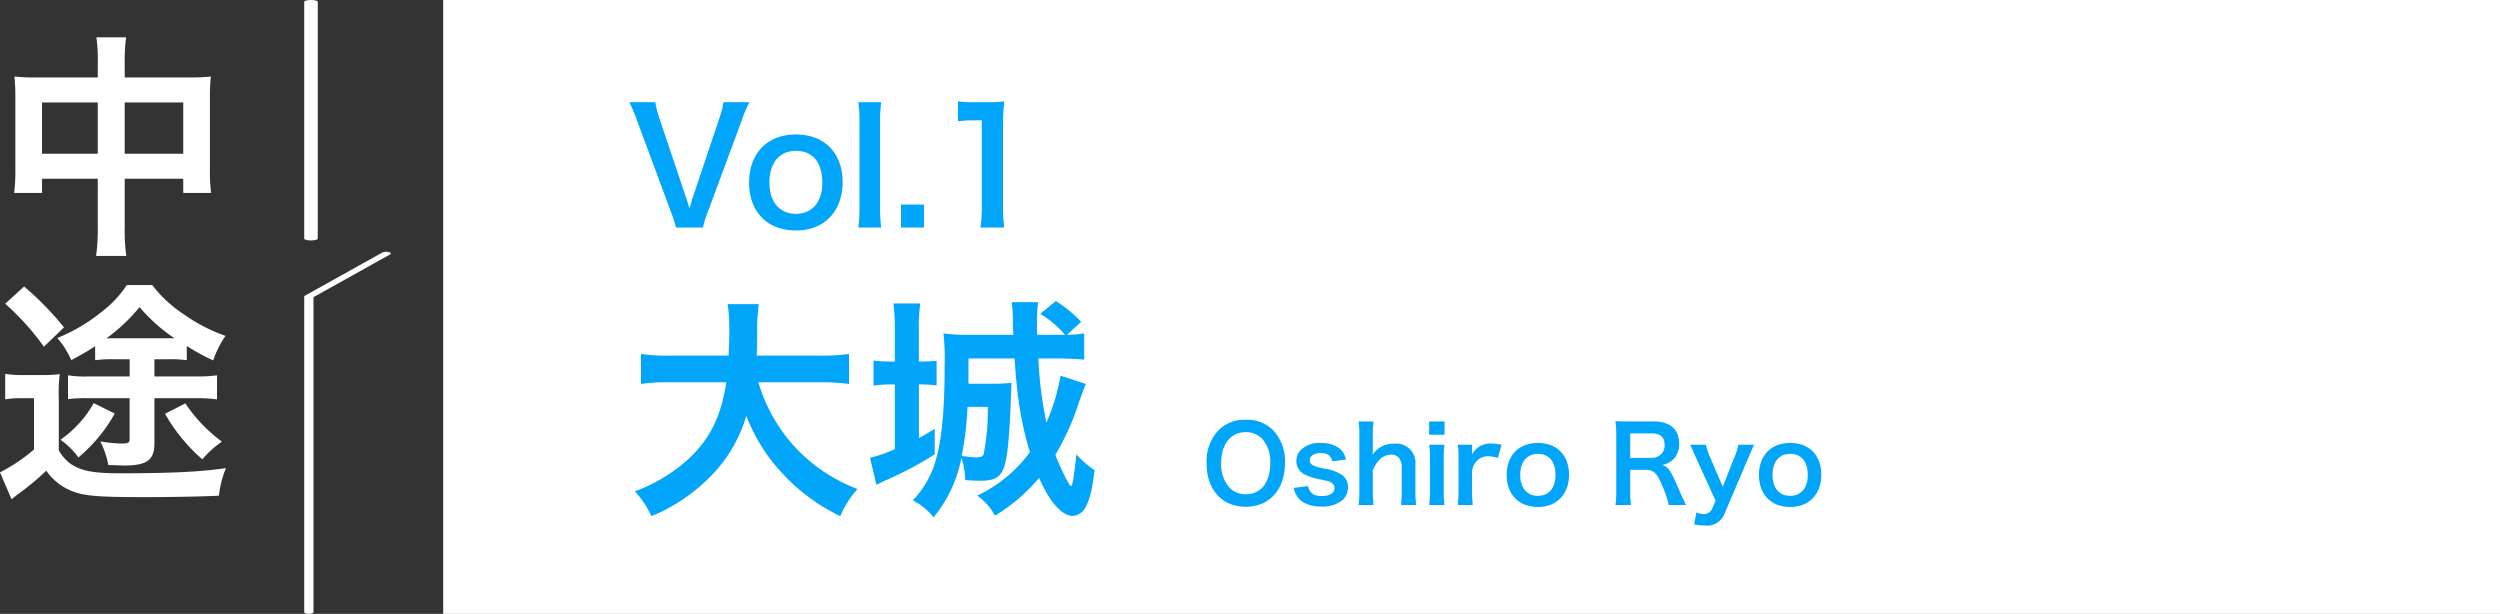
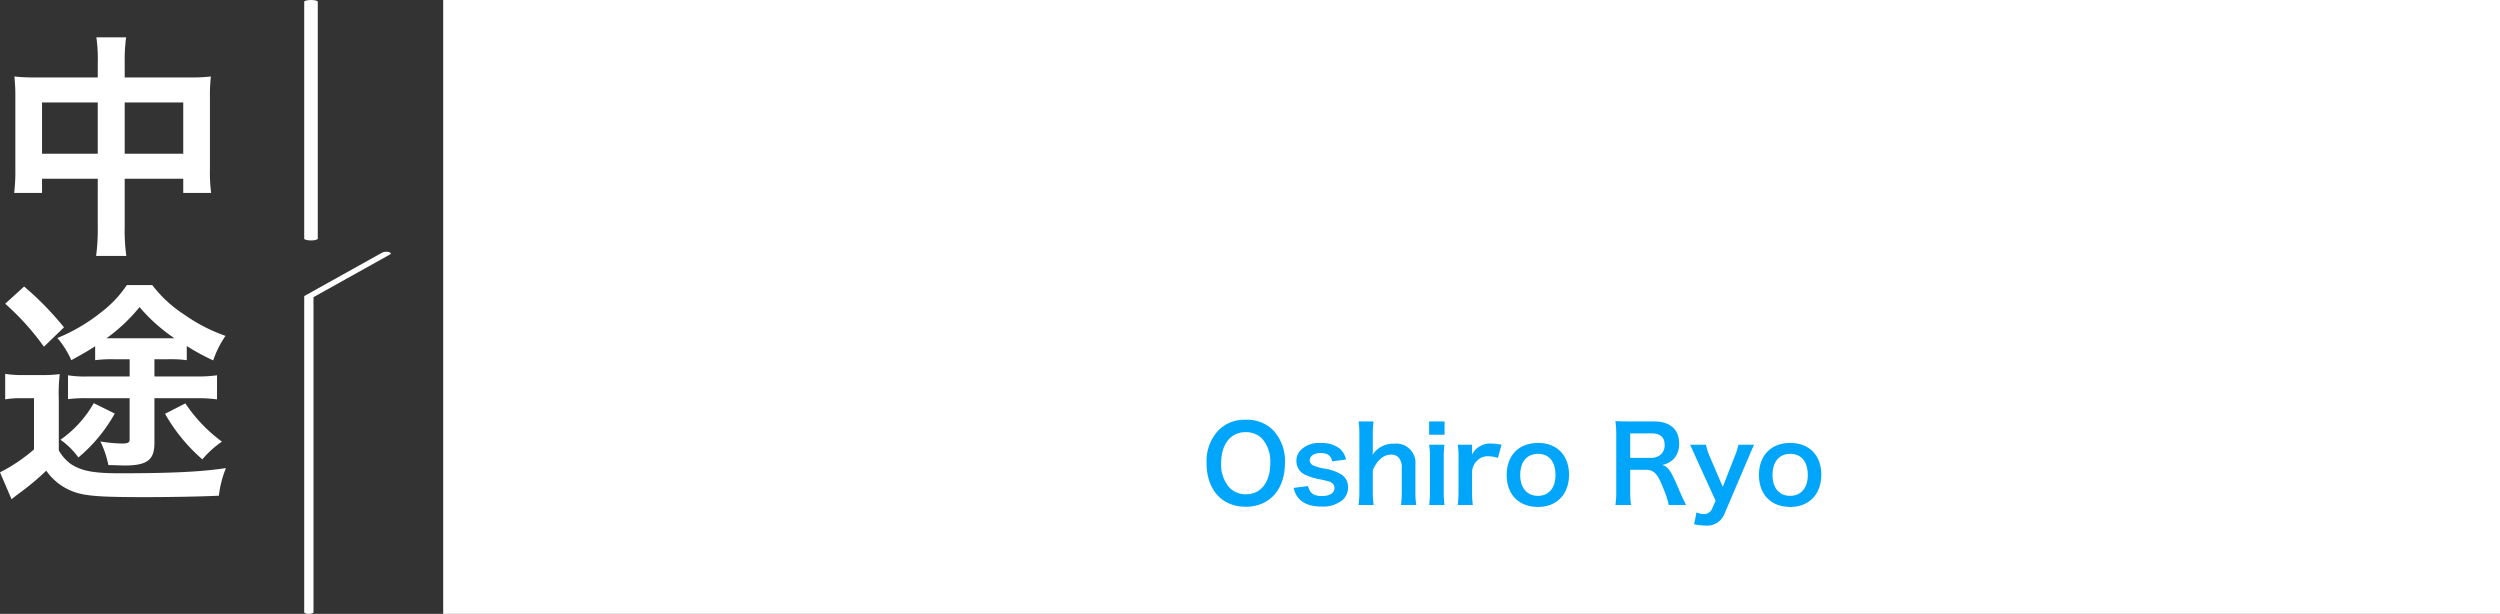
<svg xmlns="http://www.w3.org/2000/svg" width="476.465" height="117" viewBox="0 0 476.465 117">
  <rect x="0" y="0" width="476.465" height="117" fill="#333333" stroke="none" />
  <g id="グループ_618" data-name="グループ 618" transform="translate(-460.535 -589)">
    <rect id="長方形_434" data-name="長方形 434" width="392" height="117" transform="translate(545 589)" fill="#fff" />
-     <path id="パス_1617" data-name="パス 1617" d="M-8.28-22.14a40.059,40.059,0,0,1,5.625.315V-27.54a37.472,37.472,0,0,1-5.67.315H-20.25c.045-1.665.09-2.7.09-4.545a33.521,33.521,0,0,1,.315-5.265h-5.94a30.067,30.067,0,0,1,.315,4.5c0,2.34-.045,3.06-.135,5.31H-36.63a35.566,35.566,0,0,1-5.67-.315v5.715a34.2,34.2,0,0,1,5.625-.315h10.62C-27.135-14.49-30.15-9.45-36.18-5.175A32.3,32.3,0,0,1-43.47-1.35a17.665,17.665,0,0,1,3.15,4.725A33.356,33.356,0,0,0-29.565-3.69,27.2,27.2,0,0,0-22.23-15.75a33.775,33.775,0,0,0,6.8,10.89A36.522,36.522,0,0,0-4.32,3.375,18.53,18.53,0,0,1-1.035-1.8a31.4,31.4,0,0,1-12.42-8.55,31.423,31.423,0,0,1-6.48-11.79Zm45.225-4.545c1.665,0,3.735.09,5.22.225v-5a23.1,23.1,0,0,1-3.285.27l2.7-2.475a24.465,24.465,0,0,0-4.815-3.96l-2.97,2.43a20.445,20.445,0,0,1,4.725,4H33.21c-.045-1.26-.045-1.71-.045-2.565A25.7,25.7,0,0,1,33.39-37.4H28.35a27.094,27.094,0,0,1,.225,2.745c0,1.8,0,2.025.09,3.465H19.8a30.2,30.2,0,0,1-4.455-.27,44.889,44.889,0,0,1,.225,6.165c0,9.63-.72,15.7-2.25,19.71A18.231,18.231,0,0,1,9.495.36a11.625,11.625,0,0,1,3.96,3.24,25.217,25.217,0,0,0,5.31-11.34,13.037,13.037,0,0,1,.72,4.23c1.035.09,2.025.135,2.745.135,3.96,0,4.815-1.08,5.445-6.885.18-1.665.54-7.6.54-9.72.045-.5.045-.81.045-.855.045-.81.045-.81.045-1.215a27.328,27.328,0,0,1-3.6.18h-4.59v-4.815H28.89c.54,7.785,1.215,12.06,2.925,17.865A26.443,26.443,0,0,1,21.78-.54a10.659,10.659,0,0,1,3.375,3.825,33.983,33.983,0,0,0,8.415-7.2C35.6.72,37.935,3.33,40.005,3.33a2.981,2.981,0,0,0,2.52-1.89C43.29,0,43.74-1.935,44.145-5.4A17.076,17.076,0,0,1,40.68-8.415c-.495,4.455-.72,6.03-1.035,6.03s-2.025-3.42-2.97-5.94a46.784,46.784,0,0,0,4.32-9.495c.585-1.71,1.08-3.015,1.485-4.005L37.665-23.4a38.924,38.924,0,0,1-2.7,8.955,74.674,74.674,0,0,1-1.53-12.24ZM23.8-17.46a44.222,44.222,0,0,1-.765,8.91c-.135.54-.54.72-1.485.72-.405,0-2.07-.18-2.745-.27a58.621,58.621,0,0,0,1.125-9.36ZM6.075-26.1H5.4a25.907,25.907,0,0,1-3.375-.18v4.77a24.232,24.232,0,0,1,3.33-.225h.72v12.33A27.7,27.7,0,0,1,1.35-7.74L2.565-2.61c1.035-.5,1.665-.81,1.89-.9a67.445,67.445,0,0,0,9.225-4.9v-4.86c-1.395.855-1.755,1.08-3.015,1.755V-21.735h.27c1.17,0,2.115.09,3.1.18v-4.68a30.681,30.681,0,0,1-3.375.135v-6.03a30.637,30.637,0,0,1,.27-5.04H5.8a35.484,35.484,0,0,1,.27,4.995Z" transform="translate(625 684)" fill="#01a5fa" />
    <path id="パス_1616" data-name="パス 1616" d="M-2.835-30.24H-14.67a34.673,34.673,0,0,1-4.05-.18,35.229,35.229,0,0,1,.18,3.915v13.77a33.726,33.726,0,0,1-.225,4.5h5.31v-2.7h10.62V-1.8A37.729,37.729,0,0,1-3.15,3.78H2.61A35.4,35.4,0,0,1,2.3-1.8v-9.135h11.16v2.7h5.31a30.971,30.971,0,0,1-.225-4.5V-26.46a33.037,33.037,0,0,1,.18-3.96,32.182,32.182,0,0,1-4.1.18H2.3v-2.925a32.995,32.995,0,0,1,.27-4.725H-3.1a29.175,29.175,0,0,1,.27,4.9Zm0,4.77V-15.7h-10.62V-25.47ZM2.3-15.7V-25.47h11.16V-15.7Zm.945,39.17V26.75H-4.77a19.958,19.958,0,0,1-3.735-.225V31.07a26.469,26.469,0,0,1,3.6-.18H3.24v7.785c0,.675-.27.855-1.44.855a26.95,26.95,0,0,1-4.14-.4,18.336,18.336,0,0,1,1.53,4.5c1.89.045,2.88.09,3.015.09,4.365,0,5.76-1.035,5.76-4.275V30.89H15.8a28.407,28.407,0,0,1,4.095.225v-4.59a26.926,26.926,0,0,1-4.095.225H7.965V23.465h2.61a23.756,23.756,0,0,1,3.555.18v-2.7a42.557,42.557,0,0,0,5.04,2.745,18.975,18.975,0,0,1,2.34-4.68,31.767,31.767,0,0,1-7.92-4.095,23.882,23.882,0,0,1-6.03-5.58H2.7A21.01,21.01,0,0,1-2.07,14.42a33.576,33.576,0,0,1-8.46,4.995,17.178,17.178,0,0,1,2.655,4.23c2.3-1.26,3.15-1.755,4.545-2.655v2.655a23.663,23.663,0,0,1,3.42-.18Zm-2.745-4H-1.17a32.8,32.8,0,0,0,6.3-5.94,32.709,32.709,0,0,0,6.66,5.94H.495ZM-3.6,31.835A21.3,21.3,0,0,1-9.945,38.81a14.333,14.333,0,0,1,3.42,3.375,29.665,29.665,0,0,0,6.93-8.37ZM9.99,33.86a32.974,32.974,0,0,0,7.11,8.685,18.375,18.375,0,0,1,3.735-3.375,29.129,29.129,0,0,1-6.975-7.29ZM-20.475,12.89a48.294,48.294,0,0,1,7.38,8.19l3.825-3.69a57.851,57.851,0,0,0-7.6-7.785Zm0,18.225a16.7,16.7,0,0,1,3.015-.225h2.475v9.765a31.846,31.846,0,0,1-6.48,4.365l2.2,5.13c.45-.36.72-.585,1.44-1.125a48.568,48.568,0,0,0,5.175-4.32,10.886,10.886,0,0,0,5.58,4.14c2.25.72,5.13.9,13.1.9,4.635,0,10.35-.09,14.22-.27A19.717,19.717,0,0,1,21.6,44.21c-4.725.72-10.575.99-20.25.99-5.04,0-7.335-.45-9.36-1.8a8.231,8.231,0,0,1-2.25-2.565V31.16a32.21,32.21,0,0,1,.18-4.86,24.063,24.063,0,0,1-3.42.18h-3.375a20.125,20.125,0,0,1-3.6-.225Z" transform="translate(482 634)" fill="#fff" />
-     <path id="パス_1615" data-name="パス 1615" d="M-25.485.36a18.016,18.016,0,0,1,.93-3l6.42-17.31a23.583,23.583,0,0,1,1.5-3.57h-4.95a17.384,17.384,0,0,1-.81,3.15l-4.98,14.82c-.18.54-.42,1.38-.69,2.28-.21-.72-.57-1.92-.72-2.28l-4.98-14.82a19.5,19.5,0,0,1-.81-3.15h-4.95a29.674,29.674,0,0,1,1.5,3.57L-31.6-2.64a22.267,22.267,0,0,1,.96,3Zm17.76.57c5.34,0,8.85-3.66,8.85-9.21s-3.45-9.09-8.88-9.09c-5.46,0-8.94,3.57-8.94,9.15C-16.695-2.61-13.215.93-7.725.93Zm-.03-15.18c3.18,0,5.01,2.22,5.01,6.09,0,3.66-1.92,5.91-5.04,5.91s-5.04-2.28-5.04-5.97C-12.825-11.97-10.9-14.25-7.755-14.25Zm11.88-9.27a27.052,27.052,0,0,1,.21,3.9V-3.54a29.049,29.049,0,0,1-.21,3.9h4.35a30.9,30.9,0,0,1-.21-3.9V-19.59a27.792,27.792,0,0,1,.21-3.93ZM16.635.36V-4.02h-4.38V.36Zm15.3,0a25.148,25.148,0,0,1-.24-3.9V-18.72a45.2,45.2,0,0,1,.24-4.95,21.818,21.818,0,0,1-3.06.15h-2.76a16.671,16.671,0,0,1-3-.18v3.81a26.68,26.68,0,0,1,3.09-.18h1.44V-3.54A24.9,24.9,0,0,1,27.4.36Z" transform="translate(620 632)" fill="#01a5fa" />
    <path id="パス_1618" data-name="パス 1618" d="M-51.07-16a6.932,6.932,0,0,0-5.16,2,8.562,8.562,0,0,0-2.28,6.24c0,5.08,2.92,8.34,7.46,8.34s7.48-3.28,7.48-8.34A8.625,8.625,0,0,0-45.81-14,7.009,7.009,0,0,0-51.07-16Zm.06,14.2a4.318,4.318,0,0,1-3.1-1.22,6.608,6.608,0,0,1-1.62-4.72c0-3.62,1.82-5.9,4.7-5.9a4.3,4.3,0,0,1,3.08,1.22,6.46,6.46,0,0,1,1.58,4.66C-46.37-4.08-48.15-1.8-51.01-1.8Zm9.1-1.22a4.5,4.5,0,0,0,.78,1.78c.86,1.16,2.4,1.78,4.46,1.78a5.9,5.9,0,0,0,4.14-1.3,3.216,3.216,0,0,0,.98-2.26A2.842,2.842,0,0,0-32.71-5.5a8.6,8.6,0,0,0-3.52-1.22,8.424,8.424,0,0,1-2-.6,1.078,1.078,0,0,1-.62-.94c0-.84.84-1.4,2.08-1.4,1.3,0,1.98.48,2.2,1.58l2.64-.34a3.893,3.893,0,0,0-1.08-1.98,5.457,5.457,0,0,0-3.76-1.16,4.823,4.823,0,0,0-4,1.56,2.976,2.976,0,0,0-.62,1.86,2.864,2.864,0,0,0,1.76,2.66,12.09,12.09,0,0,0,2.88.86c1.6.36,1.72.38,2.1.64a1.223,1.223,0,0,1,.52,1c0,.94-.92,1.52-2.4,1.52-1.56,0-2.3-.54-2.64-1.9Zm12.38-12.66a18.716,18.716,0,0,1,.14,2.62v10.7a16.438,16.438,0,0,1-.16,2.6h2.88a17.8,17.8,0,0,1-.16-2.6V-6.4c.9-2,2.06-2.96,3.56-2.96a1.857,1.857,0,0,1,1.38.58,2.821,2.821,0,0,1,.58,1.98v4.44a21.255,21.255,0,0,1-.14,2.6h2.9a15.805,15.805,0,0,1-.16-2.6V-7.4a3.661,3.661,0,0,0-4.02-4.04,4.669,4.669,0,0,0-4.14,2.12,8.2,8.2,0,0,0,.04-.86v-2.86a19.221,19.221,0,0,1,.14-2.64Zm13.44,0v2.54h2.94v-2.54Zm0,4.44a16.438,16.438,0,0,1,.16,2.6v6.28a17.974,17.974,0,0,1-.16,2.6h2.92a20.091,20.091,0,0,1-.14-2.62V-8.62a17.977,17.977,0,0,1,.14-2.62Zm13.8,0a10.37,10.37,0,0,0-1.86-.22,3.826,3.826,0,0,0-3.76,2.1v-1.88h-2.72a15.812,15.812,0,0,1,.14,2.6v6.28a21.937,21.937,0,0,1-.14,2.6h2.86a21.034,21.034,0,0,1-.14-2.6v-3.7a3.219,3.219,0,0,1,.82-2,2.855,2.855,0,0,1,2.32-.98,5.973,5.973,0,0,1,1.78.32ZM4.67.62c3.56,0,5.9-2.44,5.9-6.14s-2.3-6.06-5.92-6.06c-3.64,0-5.96,2.38-5.96,6.1C-1.31-1.74,1.01.62,4.67.62ZM4.65-9.5c2.12,0,3.34,1.48,3.34,4.06C7.99-3,6.71-1.5,4.63-1.5S1.27-3.02,1.27-5.48C1.27-7.98,2.55-9.5,4.65-9.5ZM32.87.24c-.28-.54-.78-1.62-.94-1.98-1.98-4.68-2.36-5.24-3.62-5.64a4.229,4.229,0,0,0,2.22-1.16,4.112,4.112,0,0,0,1.02-2.98c0-2.64-1.74-4.16-4.78-4.16h-4.8c-1.1,0-1.72-.02-2.56-.06a17.8,17.8,0,0,1,.16,2.6V-2.36a15.651,15.651,0,0,1-.16,2.6h2.98a15.607,15.607,0,0,1-.16-2.62V-6.46h2.98c1.54,0,2.24.74,3.32,3.5A16.19,16.19,0,0,1,29.57.24ZM22.23-8.74V-13.4h4.1c1.64,0,2.46.74,2.46,2.18a2.374,2.374,0,0,1-.64,1.76,2.7,2.7,0,0,1-1.9.72ZM38.51-.56,37.83.98a1.669,1.669,0,0,1-1.56,1,3.319,3.319,0,0,1-1.4-.34l-.46,2.28a10.327,10.327,0,0,0,2.1.24,3.544,3.544,0,0,0,3.68-2.22l4.56-10.7c.6-1.4.96-2.22,1.08-2.48H42.85a11.962,11.962,0,0,1-.76,2.36L39.87-3.22,37.43-8.9a11.583,11.583,0,0,1-.76-2.34H33.63c.24.44.26.5,1.14,2.48ZM52.75.62c3.56,0,5.9-2.44,5.9-6.14s-2.3-6.06-5.92-6.06c-3.64,0-5.96,2.38-5.96,6.1C46.77-1.74,49.09.62,52.75.62ZM52.73-9.5c2.12,0,3.34,1.48,3.34,4.06,0,2.44-1.28,3.94-3.36,3.94s-3.36-1.52-3.36-3.98C49.35-7.98,50.63-9.5,52.73-9.5Z" transform="translate(749 685)" fill="#01a5fa" />
    <g id="e1119_1" transform="translate(517.454 726) rotate(-90)">
      <path id="パス_1609" data-name="パス 1609" d="M20.332,2.828H80.368L88.5,17.41c.152.273.359.166.461-.239a1.954,1.954,0,0,0-.09-1.227L80.655,1.211c-.055-.1-.119-.151-.186-.151H20.332c-.183,0-.332.4-.332.884S20.149,2.828,20.332,2.828Z" transform="translate(0 0)" fill="#fff" />
      <path id="パス_1610" data-name="パス 1610" d="M527.831,1.06h-45.16c-.183,0-.332.579-.332,1.292s.149,1.292.332,1.292h45.16c.183,0,.332-.579.332-1.292S528.014,1.06,527.831,1.06Z" transform="translate(-391.163 0)" fill="#fff" />
    </g>
  </g>
</svg>